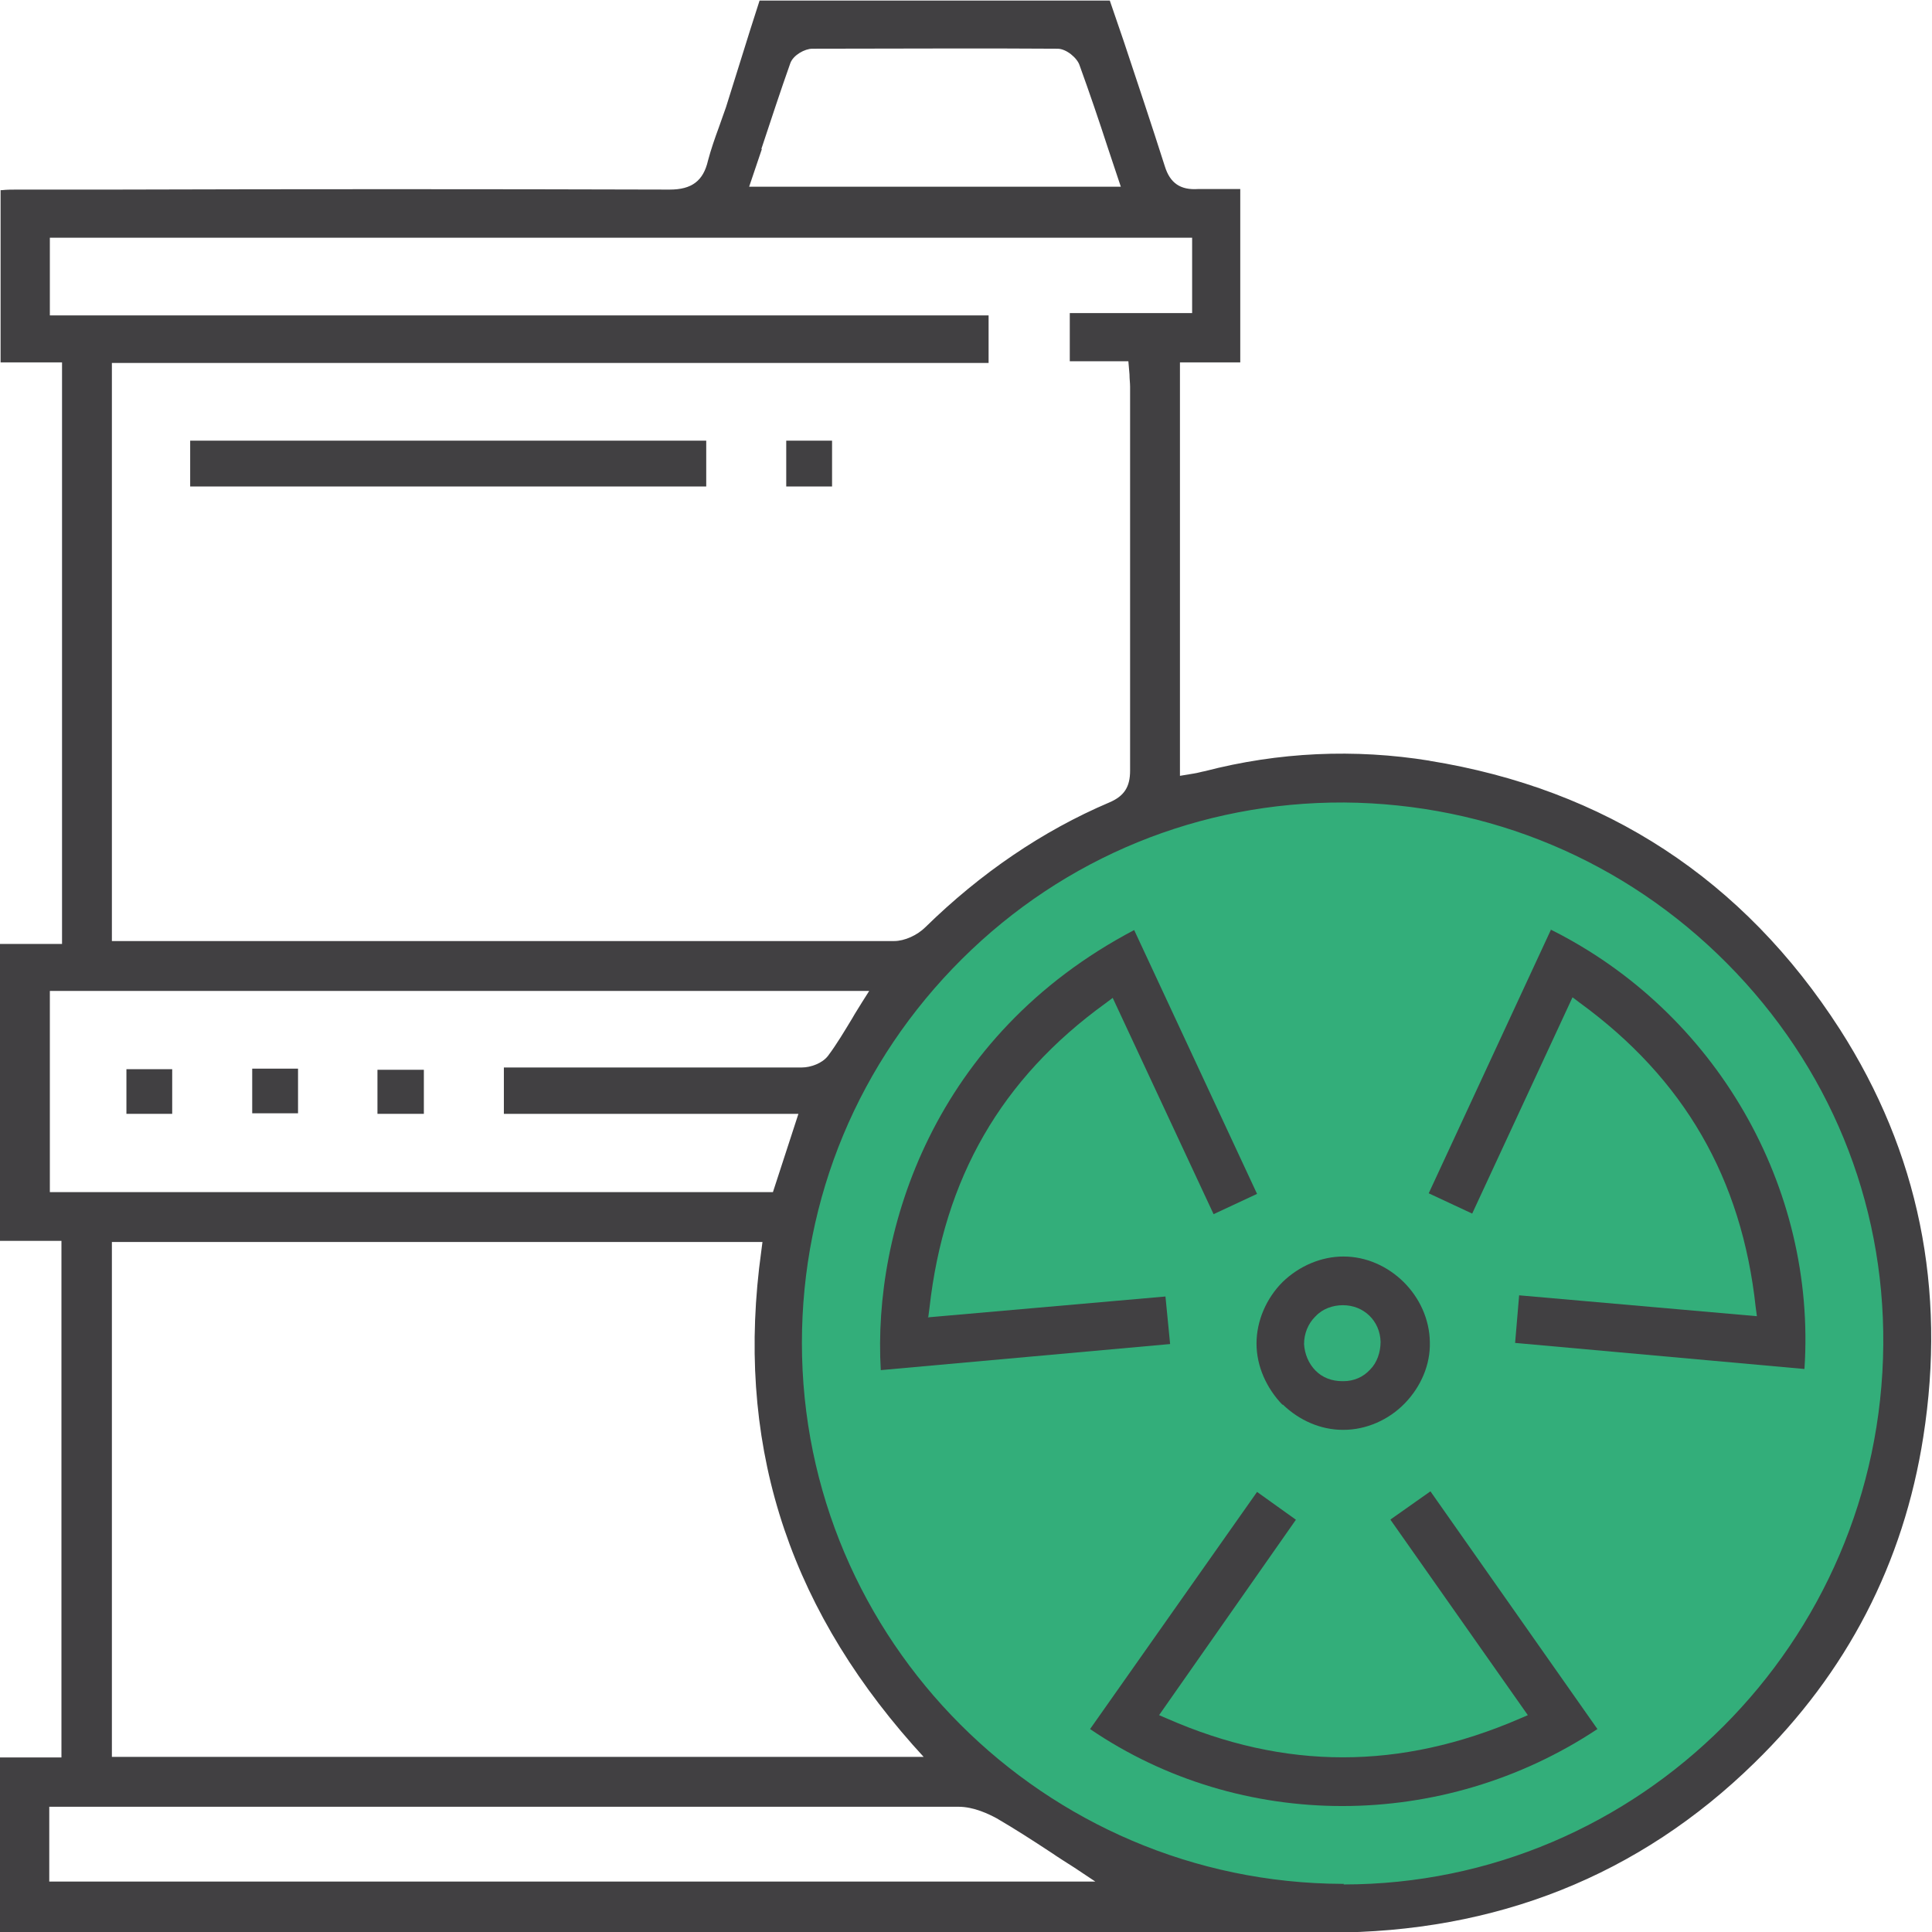
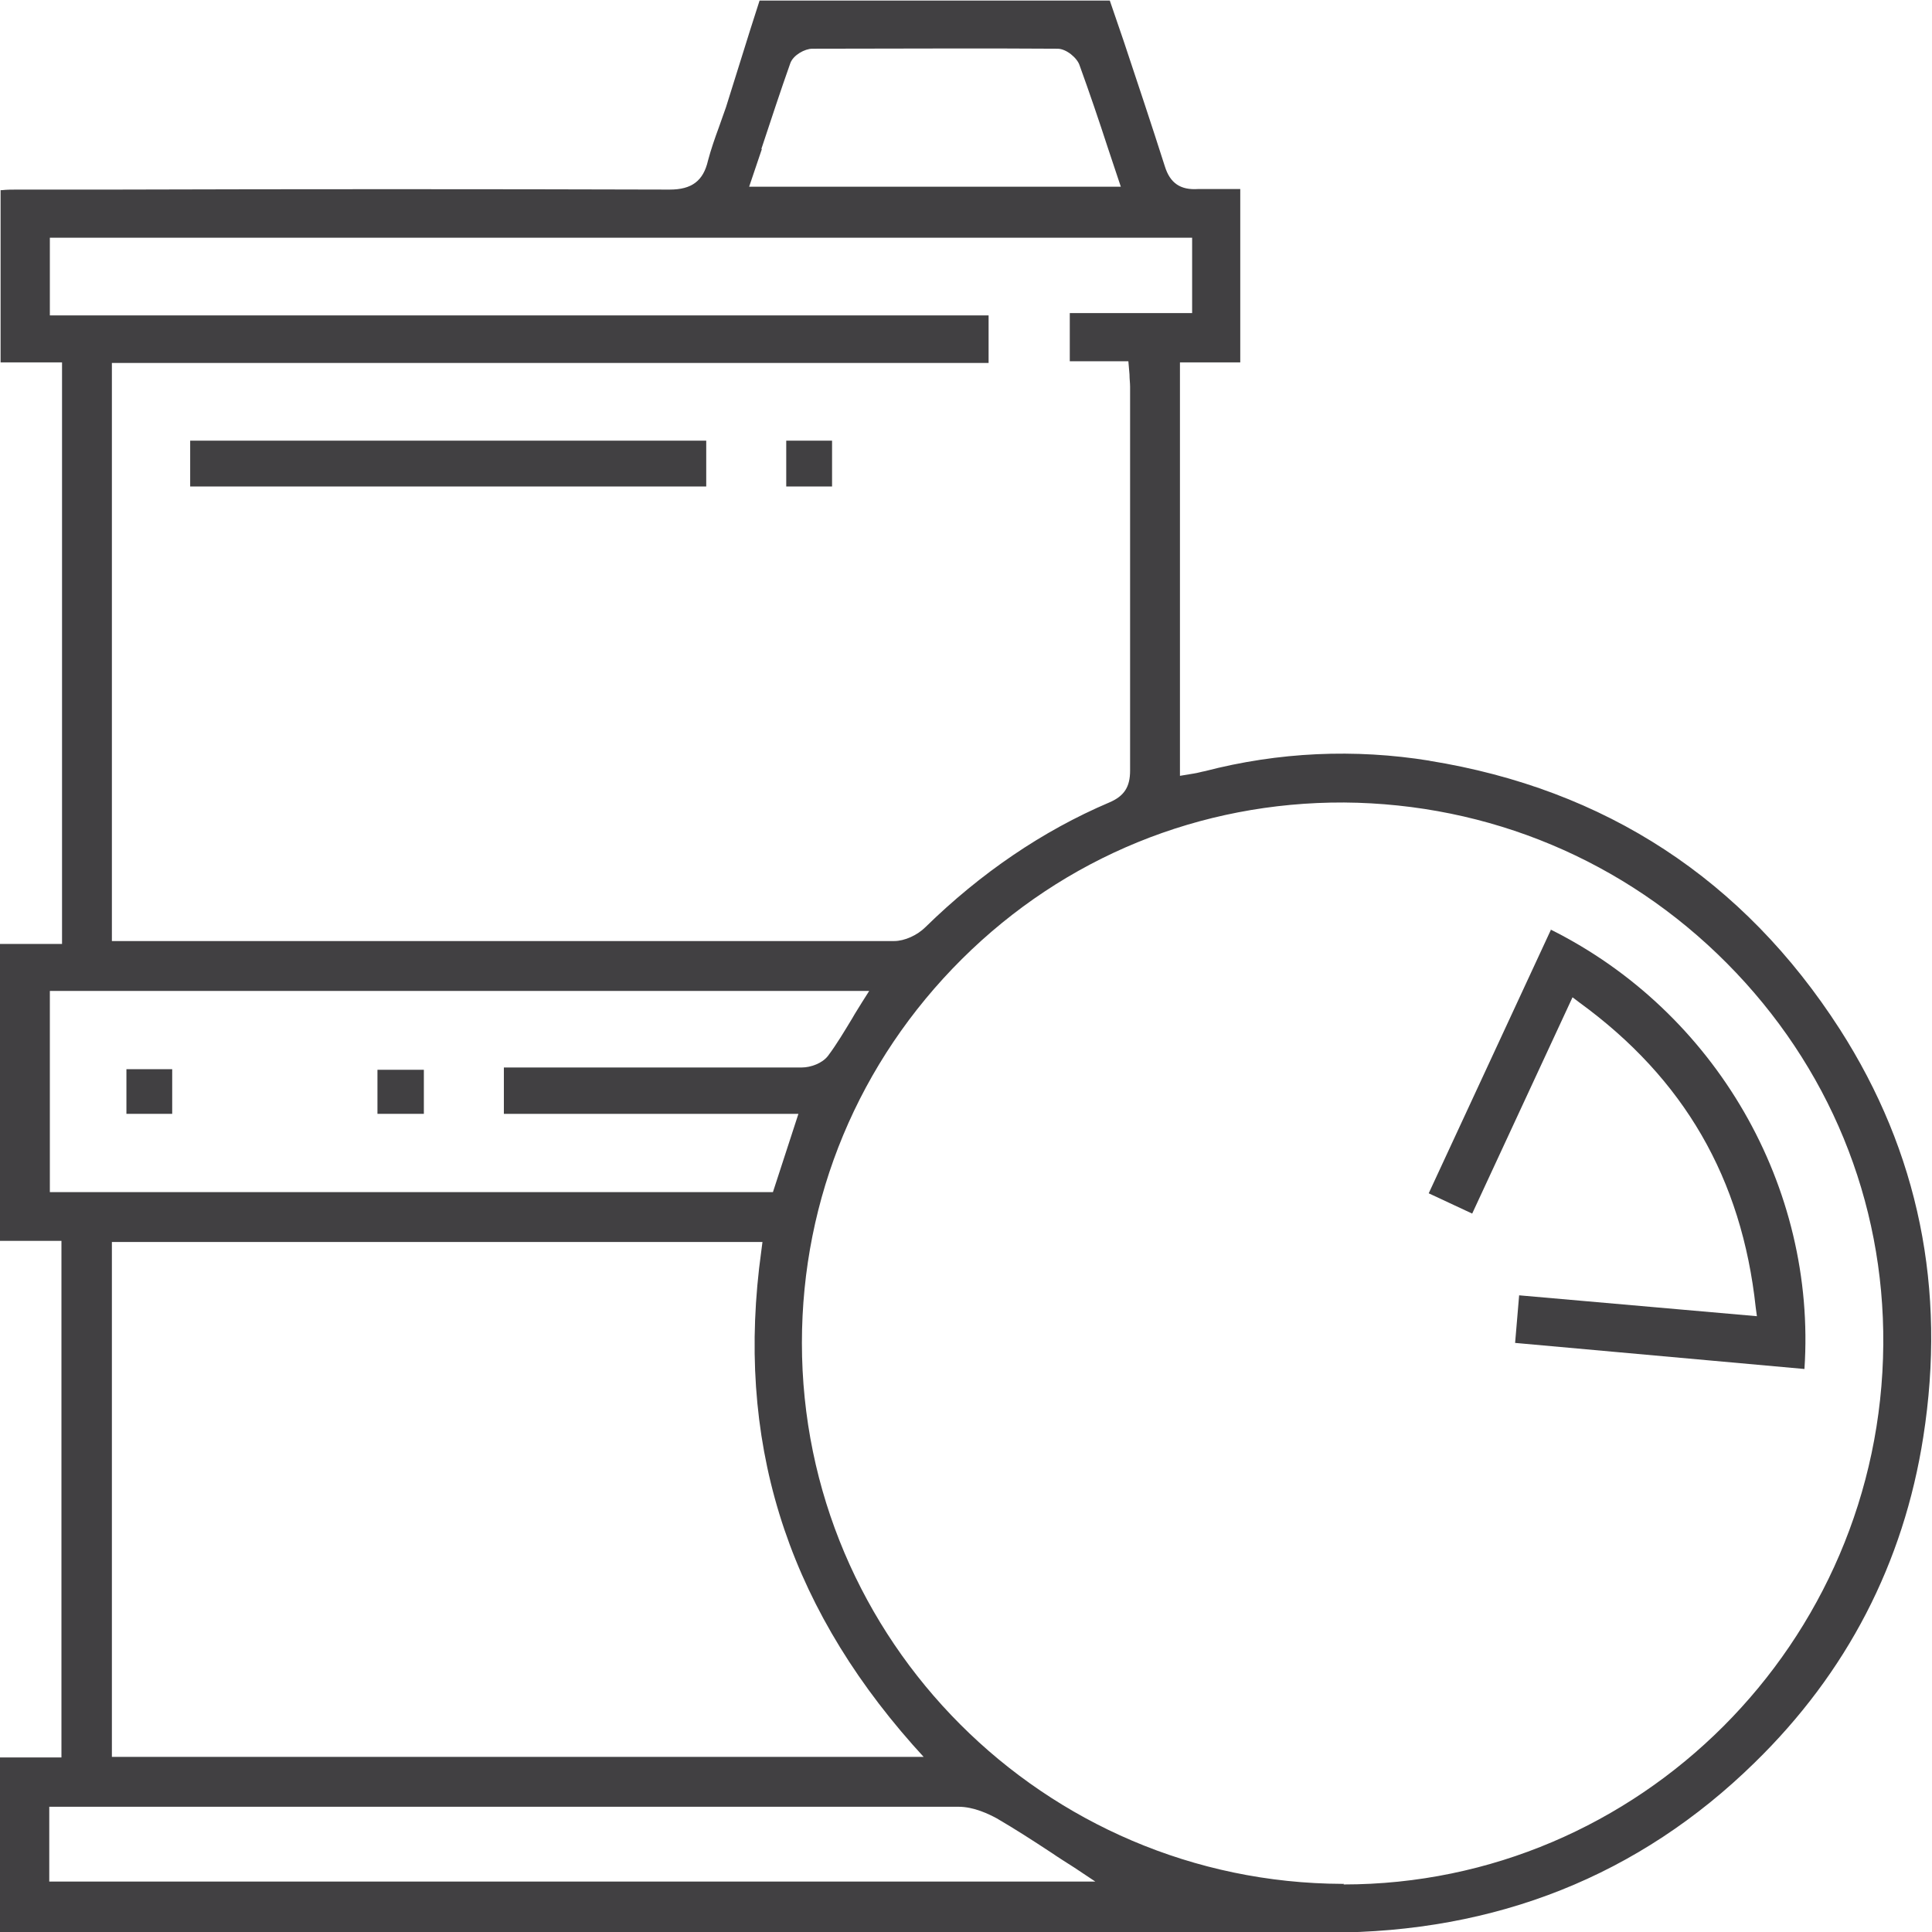
<svg xmlns="http://www.w3.org/2000/svg" width="46" height="46" viewBox="0 0 46 46" fill="none">
  <g clip-path="url(#clip0_1_537)">
-     <path d="M31.808 45.268C39.125 45.268 45.047 39.346 45.047 32.029C45.047 24.712 39.125 18.789 31.808 18.789C24.491 18.789 18.568 24.712 18.568 32.029C18.568 39.346 24.491 45.268 31.808 45.268Z" fill="#33AE7A" />
    <path d="M32.001 44.854H31.96C24.864 44.827 19.093 39.056 19.093 31.974C19.093 28.522 20.446 25.278 22.903 22.834C25.347 20.405 28.577 19.093 32.001 19.107C35.453 19.134 38.683 20.487 41.113 22.931C43.543 25.375 44.868 28.591 44.84 32.015C44.785 39.111 39.028 44.868 31.987 44.868M1.173 44.813V43.018H5.136C11.031 43.018 16.926 43.018 22.82 43.018C23.193 43.018 23.552 43.197 23.732 43.294C24.16 43.543 24.588 43.819 25.029 44.109C25.209 44.233 25.388 44.343 25.582 44.468L26.079 44.799H1.173V44.813ZM21.73 41.541L21.992 41.831H2.664V29.571H18.154L18.127 29.779C17.505 34.252 18.693 38.103 21.73 41.541ZM1.187 28.398V23.594H20.695L20.529 23.856C20.446 23.994 20.363 24.118 20.294 24.242C20.101 24.56 19.921 24.864 19.714 25.14C19.576 25.319 19.3 25.416 19.093 25.416C17.285 25.416 15.476 25.416 13.668 25.416H11.997V26.52H19.01L18.403 28.384H1.187V28.398ZM1.187 7.496V5.66H28.384V7.455H25.471V8.601H26.866L26.893 8.918C26.893 9.029 26.907 9.112 26.907 9.208V11.748C26.907 13.944 26.907 16.152 26.907 18.348C26.907 18.734 26.769 18.955 26.41 19.107C24.822 19.783 23.345 20.791 22.034 22.075C21.84 22.268 21.537 22.406 21.288 22.406C17.257 22.406 13.212 22.406 9.181 22.406H3.148C3.148 22.406 3.023 22.406 2.954 22.406H2.664V8.642H23.538V7.51H1.187V7.496ZM18.127 3.548C18.361 2.844 18.582 2.167 18.817 1.505C18.886 1.312 19.162 1.16 19.341 1.16C21.412 1.16 23.317 1.146 25.181 1.16C25.388 1.16 25.651 1.381 25.706 1.56C25.941 2.209 26.162 2.858 26.382 3.534L26.686 4.445H17.837L18.14 3.548H18.127ZM34.044 18.113C32.25 17.823 30.441 17.906 28.688 18.361C28.605 18.375 28.522 18.403 28.426 18.417L28.094 18.472V8.628H29.53V4.501C29.53 4.501 29.406 4.501 29.337 4.501C29.061 4.501 28.785 4.501 28.522 4.501C28.108 4.528 27.86 4.363 27.735 3.962C27.418 2.968 27.086 1.974 26.755 0.98L26.424 0.014H18.085L17.864 0.704C17.671 1.325 17.478 1.933 17.285 2.554C17.229 2.706 17.174 2.872 17.119 3.023C17.022 3.286 16.926 3.562 16.857 3.824C16.746 4.307 16.47 4.514 15.945 4.514C11.541 4.501 7.124 4.501 2.72 4.514H0.414C0.29 4.514 0.166 4.514 0.041 4.528H0.014V8.628H1.477V22.475H0V29.544H1.463V41.844H0V46.014H8.767C11.748 46.014 14.73 46.014 17.712 46.014C22.351 46.014 27.004 46.014 31.642 46.014C35.618 46.014 39.028 44.661 41.776 41.969C43.971 39.829 45.324 37.22 45.793 34.21C46.345 30.69 45.682 27.432 43.805 24.505C41.513 20.943 38.227 18.789 34.031 18.113" fill="#414042" />
-     <path d="M33.106 36.184L36.377 40.837L36.184 40.92C33.34 42.148 30.593 42.148 27.791 40.92L27.597 40.837L30.855 36.184L29.93 35.522L25.954 41.168C29.544 43.612 34.348 43.612 38.034 41.168L34.058 35.508L33.119 36.17L33.106 36.184Z" fill="#414042" />
-     <path d="M22.103 31.352L22.13 31.145C22.475 28.053 23.842 25.678 26.327 23.884L26.493 23.759L28.895 28.909L29.93 28.426L27.004 22.144C22.227 24.657 20.777 29.295 20.971 32.622L27.86 32.001L27.749 30.869L22.089 31.366L22.103 31.352Z" fill="#414042" />
    <path d="M36.93 22.13L34.017 28.412L35.052 28.895L37.441 23.745L37.606 23.87C40.091 25.678 41.472 28.053 41.803 31.131L41.831 31.338L36.17 30.841L36.074 31.974L42.963 32.595C43.253 28.26 40.85 24.091 36.916 22.13" fill="#414042" />
-     <path d="M31.325 31.339C31.49 31.159 31.739 31.076 31.974 31.076C32.471 31.076 32.857 31.449 32.871 31.946C32.871 32.194 32.788 32.443 32.622 32.609C32.457 32.788 32.236 32.885 31.987 32.885H31.96C31.711 32.885 31.49 32.802 31.325 32.636C31.159 32.471 31.062 32.236 31.049 32.001C31.049 31.753 31.145 31.518 31.311 31.352M30.538 33.437C30.938 33.824 31.449 34.044 31.974 34.044H31.987C32.526 34.044 33.064 33.81 33.451 33.409C33.837 33.009 34.058 32.484 34.044 31.96C34.031 30.855 33.078 29.917 31.987 29.917C31.463 29.917 30.938 30.137 30.538 30.524C30.151 30.911 29.917 31.449 29.917 31.988C29.917 32.526 30.151 33.05 30.538 33.451" fill="#414042" />
    <path d="M16.815 10.492H4.528V11.583H16.815V10.492Z" fill="#414042" />
-     <path d="M19.811 10.492H18.72V11.583H19.811V10.492Z" fill="#414042" />
+     <path d="M19.811 10.492H18.72V11.583H19.811Z" fill="#414042" />
    <path d="M4.1 25.457H3.01V26.52H4.1V25.457Z" fill="#414042" />
-     <path d="M7.096 25.444H6.005V26.507H7.096V25.444Z" fill="#414042" />
    <path d="M10.092 25.471H8.987V26.52H10.092V25.471Z" fill="#414042" />
  </g>
  <defs>
    <clipPath id="clip0_1_537">
      <rect width="46" height="46" fill="white" />
    </clipPath>
  </defs>
</svg>